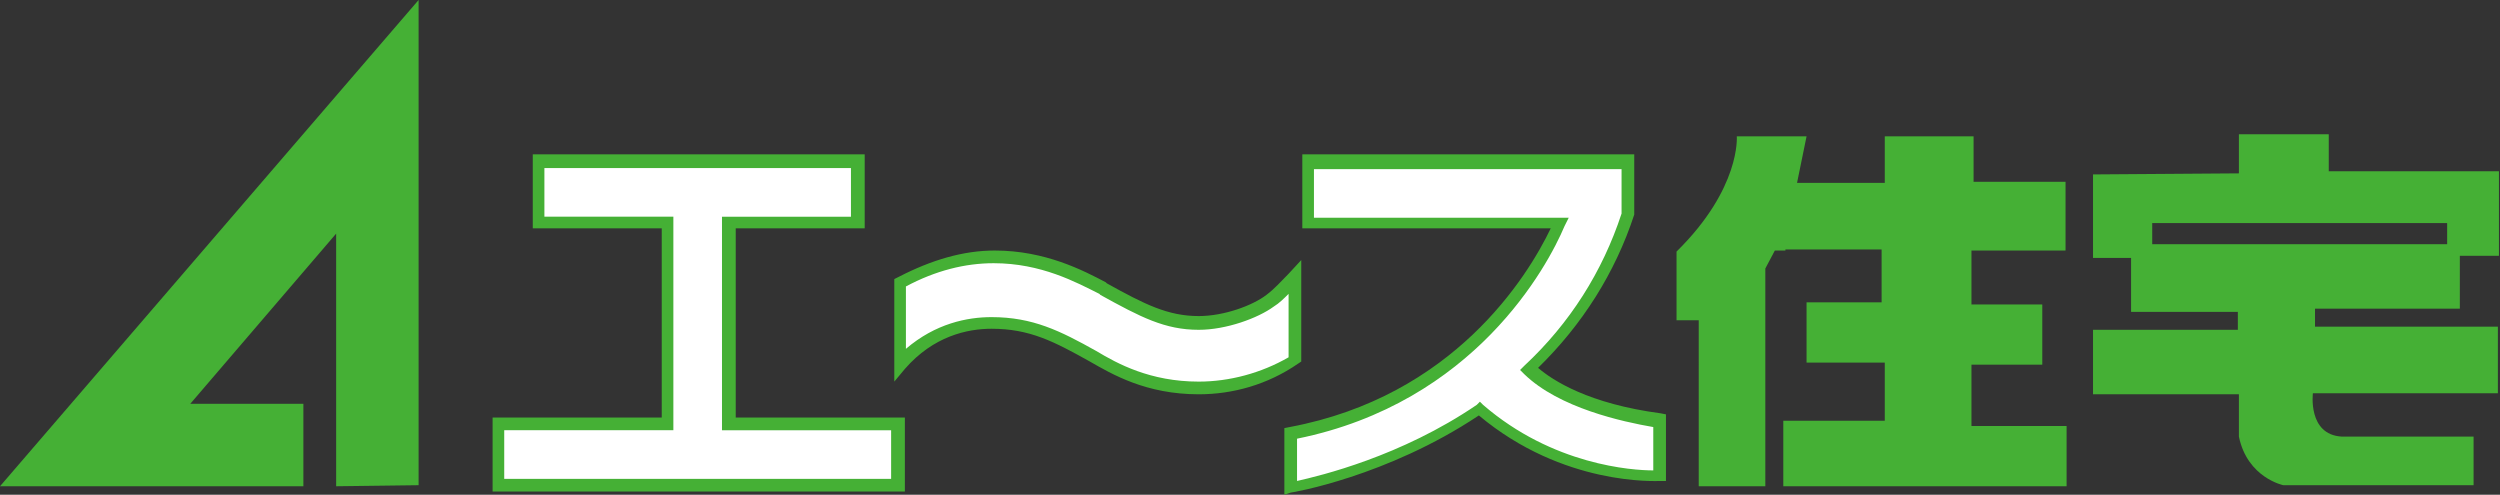
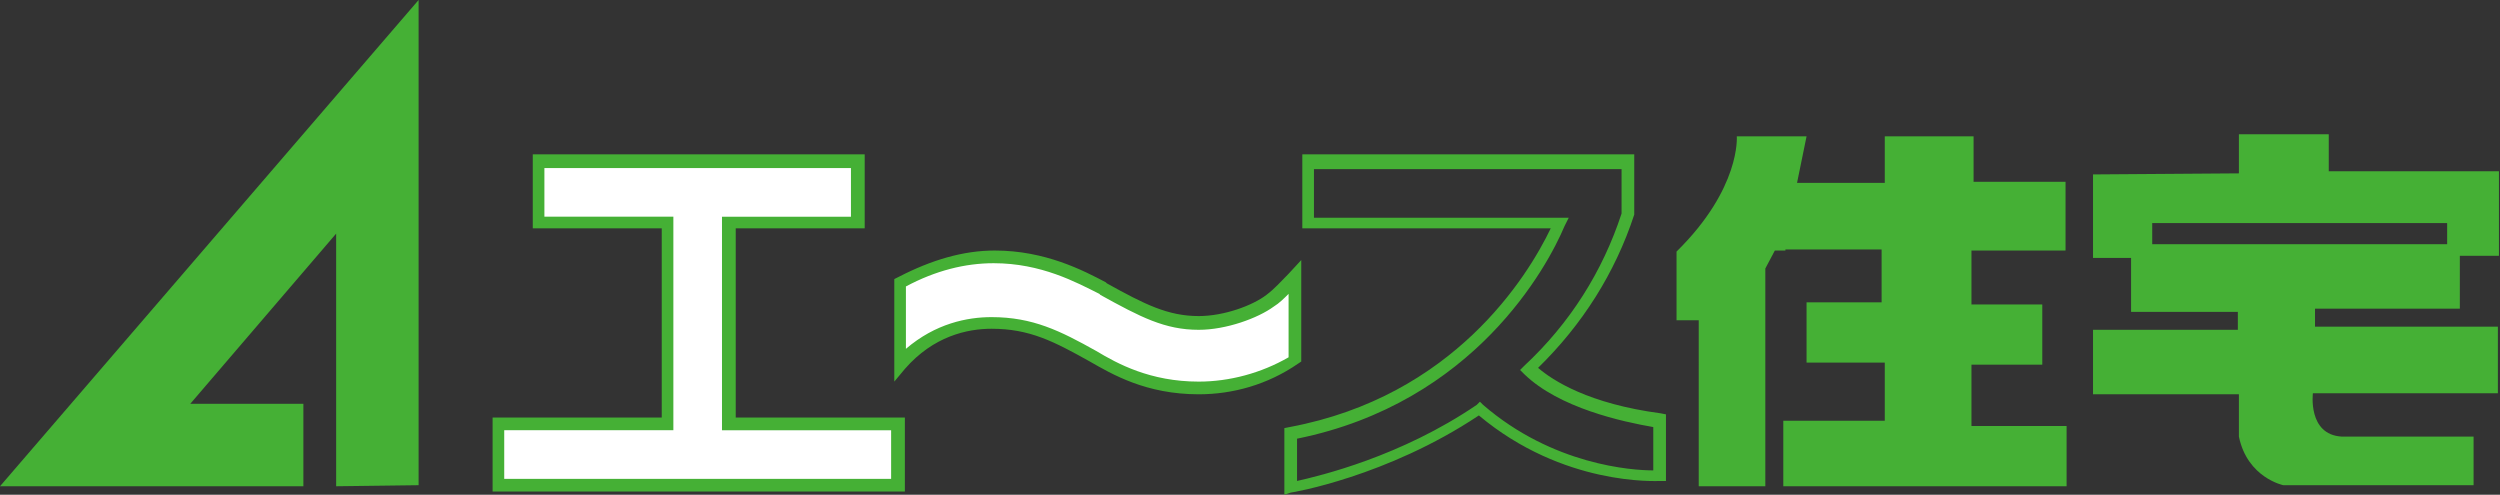
<svg xmlns="http://www.w3.org/2000/svg" version="1.1" id="レイヤー_1" x="0px" y="0px" width="236.5px" height="46.8px" viewBox="0 0 236.5 46.8" style="enable-background:new 0 0 236.5 46.8;" xml:space="preserve">
  <rect x="0" y="0" width="236.5" height="46.8" fill="#333333" stroke="none" />
  <style type="text/css">
	.st0{fill:#45B035;}
	.st1{fill:#FFFFFF;}
</style>
  <polygon class="st0" points="39.6,45.9 39.6,0 0,46 28.7,46 28.7,38.2 18,38.2 31.8,22.1 31.8,46 " />
  <polygon class="st1" points="69,40.1 69,21 81.2,21 81.2,15.2 50.9,15.2 50.9,21 63.2,21 63.2,40.1 47.2,40.1 47.2,45.9 84.9,45.9   84.9,40.1 " />
-   <path class="st1" d="M144.8,34.9c3.9-3.7,7.4-8.5,9.4-14.7l0,0v-4.9h-30.3V21h23.8c-1.9,4.2-8.8,16.8-25.6,19.9v5.2  c0,0,9.1-1.4,17.9-7.5c8,6.9,17.1,6.3,17.1,6.3v-5.2C149.3,38.7,145.9,36.1,144.8,34.9z" />
  <path class="st1" d="M122.5,26.4c-0.7,0.8-1.4,1.6-2.3,2.2c-1.4,1-4.2,2.1-6.8,2.1c-3.1,0-5.2-1.2-9-3.2c-2.1-1.1-5.6-3-10.4-3  c-4.1,0-7.5,1.7-8.8,2.4c0,0,0,0-0.1,0v7.7c2.9-3.4,6.4-4,8.6-4c3.9,0,6.4,1.3,9.6,3.2c2.2,1.3,5.3,3,10,3c3.3,0,6.5-1,9.1-2.6V26.4  z" />
  <g>
    <path class="st0" d="M85.5,46.5H46.6v-7h16V21.6H50.4v-7h31.4v7H69.6v17.9h16V46.5z M47.8,45.3h36.5v-4.6h-16V20.5h12.2v-4.6H51.5   v4.6h12.2v20.2h-16V45.3z" />
  </g>
  <g>
    <path class="st0" d="M121.5,46.8v-6.3l0.5-0.1c15.5-2.9,22.5-14.2,24.7-18.8h-23.5v-7h31.4v5.6l0,0.1c-1.8,5.5-4.9,10.4-9.1,14.5   c1.4,1.2,4.8,3.4,11.6,4.3l0.5,0.1v6.3l-0.5,0c-0.4,0-9.2,0.5-17.2-6.2c-8.7,5.8-17.7,7.3-17.8,7.3L121.5,46.8z M122.7,41.5v4   c2.2-0.5,9.8-2.3,17-7.2L140,38l0.3,0.3c6.6,5.7,14.1,6.2,16.1,6.2v-4.1c-2.9-0.5-8.9-1.8-12.2-5l-0.4-0.4l0.4-0.4   c4.3-4,7.4-8.9,9.2-14.4l0-4.2h-29.1v4.6h24.1l-0.4,0.8C146.4,25.2,139.5,38.1,122.7,41.5z" />
  </g>
  <path class="st0" d="M168.9,23.6h9.1v5h-7.1v5.7h7.4v5.5h-9.6V46h26.8v-5.7h-9v-5.8h6.7v-5.7h-6.7v-5.1h8.9v-6.5h-8.7v-4.3h-8.4v4.4  h-8.3l0.9-4.4h-6.6c0,0,0.4,4.9-5.7,10.9v6.5h2.1V46h6.3V25.4l0.9-1.7H168.9z" />
  <path class="st0" d="M232.7,29.1v-4.9h3.7v-8h-16.1v-3.5h-8.5v3.7l-13.8,0.1v7.9h3.6v5.1h10.1v1.7h-13.7v6.1h13.8v4  c0.8,3.9,4.2,4.6,4.2,4.6h18v-4.6h-12.5c-3.2-0.2-2.7-4.1-2.7-4.1h17.5v-6.3h-17.3v-1.7H232.7z M203.6,23.1v-2h27.9v2H203.6z" />
  <g>
    <path class="st0" d="M113.4,37.3c-5,0-8.2-1.9-10.3-3.1c-3.4-1.9-5.7-3.1-9.3-3.1c-2.3,0-5.5,0.7-8.2,3.8l-1,1.2v-9.7l0.4-0.2   c3.1-1.6,6.1-2.5,9.1-2.5c4.8,0,8.4,1.9,10.5,3l0.1,0.1c3.6,2,5.8,3.1,8.7,3.1c2.4,0,5.1-1,6.4-2c0.8-0.6,1.4-1.3,2.1-2l1.2-1.3   v9.6l-0.3,0.2C119.9,36.4,116.6,37.3,113.4,37.3z M93.8,30c3.9,0,6.5,1.3,9.9,3.2c2,1.2,5.1,2.9,9.7,2.9c2.9,0,5.9-0.8,8.5-2.3v-6   c-0.4,0.4-0.9,0.9-1.4,1.2c-1.5,1.1-4.5,2.2-7.1,2.2c-3.2,0-5.5-1.2-9.3-3.3l-0.1-0.1c-2.2-1.1-5.5-2.9-10-2.9   c-2.7,0-5.5,0.7-8.3,2.2v5.9C88.5,30.6,91.5,30,93.8,30z" />
  </g>
</svg>